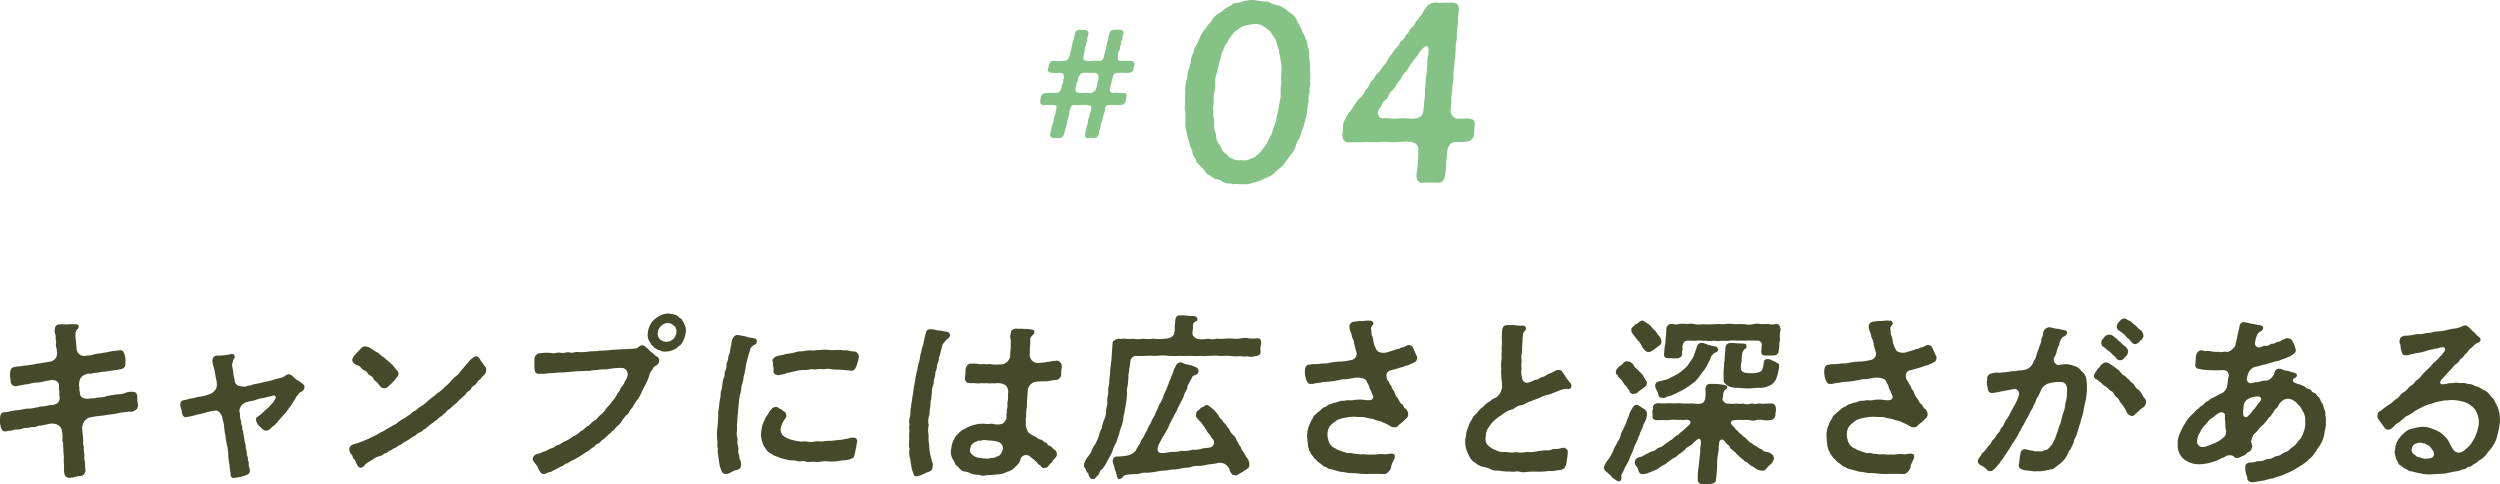
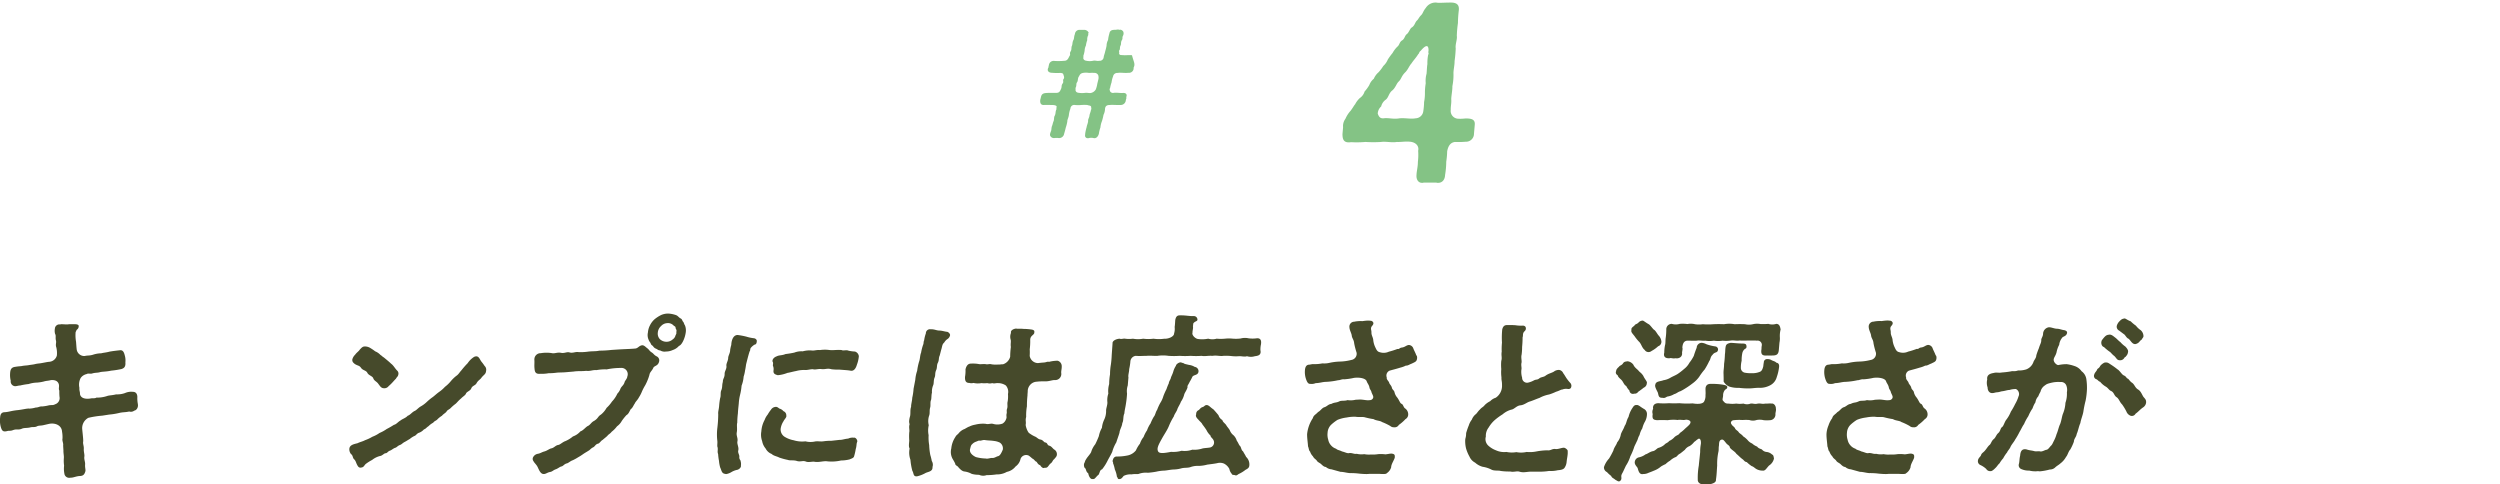
<svg xmlns="http://www.w3.org/2000/svg" width="441.001" height="85.436" viewBox="0 0 441.001 85.436">
  <defs>
    <style>.cls-1{fill:#84c385;}.cls-2{fill:#464a2b;}</style>
  </defs>
  <g id="レイヤー_2" data-name="レイヤー 2">
    <g id="デザイン">
-       <path class="cls-1" d="M200.106,11.472l-.009.1c-.015.175-.183.374-.12.523a.831.831,0,0,1-.938.747c-.678.075-1.387-.075-1.894.025a.742.742,0,0,0-.8.623,4.227,4.227,0,0,0-.266,1.045,6.165,6.165,0,0,0-.263,1.021c-.169.224-.023.249-.039.448a.581.581,0,0,0,.689.374c.5-.075,1.017.05,1.567.025.477-.05.734.149.706.473-.018.2-.124.273-.034.373-.012.149-.1.3-.118.5a.907.907,0,0,1-.938.772c-.675.025-1.391-.05-1.893,0-.5,0-.763.174-.829.648a2.485,2.485,0,0,1-.27,1.095,8.223,8.223,0,0,1-.27,1.1,3.876,3.876,0,0,0-.272,1.121,5.413,5.413,0,0,0-.273,1.12c-.172.548-.467.772-.79.772-.075,0-.122-.025-.172-.025a1.607,1.607,0,0,0-.772,0,.5.5,0,0,1-.2.025.453.453,0,0,1-.506-.473l.035-.4a8.877,8.877,0,0,1,.242-1.07c.061-.4.2-.573.266-1.046-.037-.423.2-.573.239-1.021.021-.249.231-.647.261-1,.109-.1.068-.2.037-.423.033-.374-.447-.3-.66-.423a7.994,7.994,0,0,0-1.1,0,5.463,5.463,0,0,1-1.1,0,.673.673,0,0,0-.8.647,4.391,4.391,0,0,0-.27,1.1c-.04.448-.3.871-.273,1.12a5.9,5.9,0,0,1-.27,1.1c-.118.5-.189.746-.3,1.12a.886.886,0,0,1-.936.747,2.669,2.669,0,0,0-.773,0h-.075a.7.7,0,0,1-.662-.4c-.108-.2.021-.523.086-.7.188-.448.07-.523.212-1,.121-.249.147-.547.273-.846.146-.249.042-.772.238-1.021.189-.448.076-.573.24-1.021.112-.149-.008-.2.061-.423.126-.3-.264-.4-.684-.423-.5,0-1.144-.025-1.545,0-.6.024-.685-.424-.648-.847l0-.05a4.409,4.409,0,0,0,.113-.448c.123-.548.337-.722.94-.772.7-.05,1.17,0,1.845-.025.424-.025.565-.2.785-.722.155-.348,0-.572.282-.946.225-.3-.052-.548.169-.8.165-.174.025-.572-.038-.7-.029-.249-.149-.3-.518-.349a10,10,0,0,1-1.517-.024c-.448,0-.9-.249-.674-.822.111-.149.046-.249.144-.523a.831.831,0,0,1,.912-.747,11.43,11.43,0,0,0,1.846-.025c.6-.025.7-.572.9-.871s-.066-.4.167-.772c.23-.349.086-.7.236-1,.121-.249.057-.647.264-1.021.146-.249.08-.622.265-1.045a.806.806,0,0,1,.838-.748h.871a.9.9,0,0,1,.706.474c-.01.124-.146.248-.034.4a1.592,1.592,0,0,0-.208.946,4.142,4.142,0,0,0-.232.946,2.193,2.193,0,0,0-.23.922,5.416,5.416,0,0,1-.23.921c.064.124-.062.423.05.572.2.274.4.249.621.3a2.825,2.825,0,0,0,1.047-.025c.408-.1.739.1,1.072,0a.7.7,0,0,0,.8-.622c.06-.4.209-.673.264-1.021A9.3,9.3,0,0,0,195.2,8.06a2.148,2.148,0,0,1,.262-1,5.958,5.958,0,0,1,.221-1.1c.1-.6.459-.7,1.007-.7.2,0,.378-.05.527-.05a.842.842,0,0,1,.245.05,1.108,1.108,0,0,0,.126-.025.673.673,0,0,1,.566.374.857.857,0,0,1-.062.7c-.18.348.011.448-.192.772-.232.373-.086.7-.232.946-.176.3-.03.622-.225.871a1.206,1.206,0,0,0-.237,1c-.163.15.1.249-.037.423.012.424.264.4.688.4.416.075,1.024-.05,1.591.025C199.924,10.7,200.143,11.048,200.106,11.472Zm-6.362,1.841a.7.7,0,0,0-.558-.448,7.737,7.737,0,0,0-1.072,0,3.22,3.22,0,0,0-1.095,0c-.534.125-.56.424-.732.673-.2.3-.086.7-.31,1-.17.224-.049.548-.2.846-.122.249.017.374-.067.474.051.273.133.472.627.522a3.961,3.961,0,0,0,1.1,0c.353-.05.788.1,1.07,0a1.292,1.292,0,0,0,.8-.622,4.973,4.973,0,0,0,.264-1.021c.073-.274.114-.448.2-.822A1.471,1.471,0,0,0,193.744,13.313Z" />
-       <path class="cls-1" d="M230.844,17.868a11.756,11.756,0,0,0-.268,1.639,4.836,4.836,0,0,1-.343,1.6,6.23,6.23,0,0,1-.428,1.6c-.337.573-.257,1.065-.545,1.557a6.565,6.565,0,0,0-.707,1.516,3.242,3.242,0,0,1-.826,1.476L226.7,28.646c-.481.819-1.032,1.024-1.66,1.639a4.4,4.4,0,0,1-1.948,1.189,6.344,6.344,0,0,1-2.2.778,2.814,2.814,0,0,1-1.333.247h-.9a1.083,1.083,0,0,0-.366-.042h-.164c-.2,0-.371.041-.535.041a1.171,1.171,0,0,1-.482-.123,2.68,2.68,0,0,1-1.409-.287,1.953,1.953,0,0,0-1.228-.492c-.44-.123-.615-.451-1.09-.656-.324-.041-.5-.328-.912-.819-.2-.451-.533-.451-.819-.943-.381-.328-.687-.574-.685-1.065a2.435,2.435,0,0,1-.6-1.148,3.766,3.766,0,0,0-.466-1.229,4.918,4.918,0,0,0-.339-1.271,11.156,11.156,0,0,1-.291-1.352,3.384,3.384,0,0,1-.166-1.393,14.364,14.364,0,0,0-.129-2.746c.143-.7.024-1.68.095-2.5.008-.082.012-.123.019-.205a6.581,6.581,0,0,1,0-.942,9.721,9.721,0,0,1,.359-1.763c-.049-.86.537-1.926.613-2.786a3.327,3.327,0,0,1,.409-1.394c.21-.532.156-.861.524-1.311l.607-1.312a7.733,7.733,0,0,1,.64-1.229c.2-.368.627-.615.8-1.147a2.485,2.485,0,0,0,.872-1.066,5.319,5.319,0,0,1,.984-.942A3.684,3.684,0,0,0,216,1.6a10.568,10.568,0,0,1,1.2-.656c.237-.368.692-.41,1.313-.491.325.04.937-.41,1.423-.328a2.486,2.486,0,0,1,.79-.123c.245,0,.487.042.774.042a9.946,9.946,0,0,0,2.192.245,6.647,6.647,0,0,0,2.067.738,6.622,6.622,0,0,1,1.74,1.188,2.829,2.829,0,0,1,1.369,1.681,10.077,10.077,0,0,1,.78,1.393c.039.491.578.9.572,1.434a2.286,2.286,0,0,1,.44,1.517,2.629,2.629,0,0,1,.274,1.557c-.061.7.19,1.106.147,1.6a14.661,14.661,0,0,0,.061,1.639c.084.451-.127.984-.016,1.6-.008.082.029.123.023.205-.022.246-.132.574-.161.9a2.332,2.332,0,0,0,.035.533A3.6,3.6,0,0,0,230.844,17.868Zm-4.943-1.6a6.935,6.935,0,0,1,.14-1.6,6.951,6.951,0,0,1,0-1.885,10.06,10.06,0,0,0-.11-2.008c-.062-.7-.3-1.311-.319-1.967-.323-.533-.273-1.106-.584-1.762-.207-.45-.66-.9-.9-1.475-.575-.451-.81-.574-1.27-.943a2.459,2.459,0,0,0-1.771-.369,8.328,8.328,0,0,0-1.8.369,8.152,8.152,0,0,0-1.434.942,8.838,8.838,0,0,0-1.155,1.475c-.269.738-.8,1.148-.891,1.763-.471.7-.371,1.434-.664,1.967-.154.819-.358,1.27-.463,2.008a4.394,4.394,0,0,0-.325,1.844,5.549,5.549,0,0,1-.143,1.639,6.929,6.929,0,0,0-.141,1.6c.117.533-.237,1.312,0,1.845-.189.778.207,1.393.112,2.008a3.856,3.856,0,0,0,.32,1.967,2.63,2.63,0,0,0,.58,1.8c.4.614.477,1.107.9,1.434.467.287.862.943,1.267.984a2.309,2.309,0,0,0,1.734.328,2.443,2.443,0,0,0,1.831-.327c.5-.042.778-.451,1.44-.984.412-.492.79-1.066,1.153-1.476a15.683,15.683,0,0,1,.892-1.761,14.821,14.821,0,0,1,.664-1.968c.224-.7.289-1.434.463-2.008.125-.492.185-1.189.326-1.844A4.246,4.246,0,0,0,225.9,16.27Z" />
+       <path class="cls-1" d="M200.106,11.472l-.009.1c-.015.175-.183.374-.12.523a.831.831,0,0,1-.938.747c-.678.075-1.387-.075-1.894.025a.742.742,0,0,0-.8.623,4.227,4.227,0,0,0-.266,1.045,6.165,6.165,0,0,0-.263,1.021c-.169.224-.023.249-.039.448a.581.581,0,0,0,.689.374c.5-.075,1.017.05,1.567.025.477-.05.734.149.706.473-.018.2-.124.273-.034.373-.012.149-.1.3-.118.5a.907.907,0,0,1-.938.772c-.675.025-1.391-.05-1.893,0-.5,0-.763.174-.829.648a2.485,2.485,0,0,1-.27,1.095,8.223,8.223,0,0,1-.27,1.1,3.876,3.876,0,0,0-.272,1.121,5.413,5.413,0,0,0-.273,1.12c-.172.548-.467.772-.79.772-.075,0-.122-.025-.172-.025a1.607,1.607,0,0,0-.772,0,.5.5,0,0,1-.2.025.453.453,0,0,1-.506-.473l.035-.4a8.877,8.877,0,0,1,.242-1.07c.061-.4.2-.573.266-1.046-.037-.423.2-.573.239-1.021.021-.249.231-.647.261-1,.109-.1.068-.2.037-.423.033-.374-.447-.3-.66-.423a7.994,7.994,0,0,0-1.1,0,5.463,5.463,0,0,1-1.1,0,.673.673,0,0,0-.8.647,4.391,4.391,0,0,0-.27,1.1c-.04.448-.3.871-.273,1.12a5.9,5.9,0,0,1-.27,1.1c-.118.5-.189.746-.3,1.12a.886.886,0,0,1-.936.747,2.669,2.669,0,0,0-.773,0h-.075a.7.7,0,0,1-.662-.4c-.108-.2.021-.523.086-.7.188-.448.07-.523.212-1,.121-.249.147-.547.273-.846.146-.249.042-.772.238-1.021.189-.448.076-.573.24-1.021.112-.149-.008-.2.061-.423.126-.3-.264-.4-.684-.423-.5,0-1.144-.025-1.545,0-.6.024-.685-.424-.648-.847l0-.05a4.409,4.409,0,0,0,.113-.448c.123-.548.337-.722.94-.772.7-.05,1.17,0,1.845-.025.424-.025.565-.2.785-.722.155-.348,0-.572.282-.946.225-.3-.052-.548.169-.8.165-.174.025-.572-.038-.7-.029-.249-.149-.3-.518-.349a10,10,0,0,1-1.517-.024c-.448,0-.9-.249-.674-.822.111-.149.046-.249.144-.523a.831.831,0,0,1,.912-.747,11.43,11.43,0,0,0,1.846-.025c.6-.025.7-.572.9-.871s-.066-.4.167-.772c.23-.349.086-.7.236-1,.121-.249.057-.647.264-1.021.146-.249.08-.622.265-1.045a.806.806,0,0,1,.838-.748h.871a.9.9,0,0,1,.706.474c-.01.124-.146.248-.034.4a1.592,1.592,0,0,0-.208.946,4.142,4.142,0,0,0-.232.946,2.193,2.193,0,0,0-.23.922,5.416,5.416,0,0,1-.23.921c.064.124-.062.423.05.572.2.274.4.249.621.3a2.825,2.825,0,0,0,1.047-.025c.408-.1.739.1,1.072,0a.7.7,0,0,0,.8-.622c.06-.4.209-.673.264-1.021A9.3,9.3,0,0,0,195.2,8.06a2.148,2.148,0,0,1,.262-1,5.958,5.958,0,0,1,.221-1.1c.1-.6.459-.7,1.007-.7.2,0,.378-.05.527-.05a.842.842,0,0,1,.245.05,1.108,1.108,0,0,0,.126-.025.673.673,0,0,1,.566.374.857.857,0,0,1-.062.7c-.18.348.011.448-.192.772-.232.373-.086.7-.232.946-.176.3-.03.622-.225.871c-.163.15.1.249-.037.423.012.424.264.4.688.4.416.075,1.024-.05,1.591.025C199.924,10.7,200.143,11.048,200.106,11.472Zm-6.362,1.841a.7.7,0,0,0-.558-.448,7.737,7.737,0,0,0-1.072,0,3.22,3.22,0,0,0-1.095,0c-.534.125-.56.424-.732.673-.2.3-.086.7-.31,1-.17.224-.049.548-.2.846-.122.249.017.374-.067.474.051.273.133.472.627.522a3.961,3.961,0,0,0,1.1,0c.353-.05.788.1,1.07,0a1.292,1.292,0,0,0,.8-.622,4.973,4.973,0,0,0,.264-1.021c.073-.274.114-.448.2-.822A1.471,1.471,0,0,0,193.744,13.313Z" />
      <path class="cls-1" d="M253.686,32.253a.871.871,0,0,1-.324-.041h-2.213a.832.832,0,0,1-.291.041c-.7,0-1.053-.615-.985-1.393.017-.655.252-1.476.242-2.295a10.268,10.268,0,0,0,.049-1.967c.2-.82-.4-1.516-1.459-1.6-.853-.083-1.564.082-2.3.041-.835.164-2-.124-2.746,0a21.072,21.072,0,0,1-2.787,0,17.608,17.608,0,0,1-2.545.041c-1.37.205-1.507-.574-1.514-1.434l.1-1.106c.011-.124-.015-.288,0-.452a2.219,2.219,0,0,1,.429-1.147,4.959,4.959,0,0,1,.9-1.394c.463-.614.571-.9.8-1.147a3.956,3.956,0,0,1,.834-1.106,2.112,2.112,0,0,0,.838-1.148A6.727,6.727,0,0,0,241.547,15a2.592,2.592,0,0,1,.794-1.107,3.086,3.086,0,0,1,.839-1.147,7.3,7.3,0,0,0,.834-1.107,3.147,3.147,0,0,0,.8-1.147,12.268,12.268,0,0,1,.838-1.147,4.88,4.88,0,0,1,.835-1.106c.393-.287.358-.821.835-1.107s.484-.861.834-1.107.578-.983.837-1.147c.607-.369.572-.9.973-1.271.223-.2.334-.532.693-.9.358-.328.348-.7.853-1.311a2.02,2.02,0,0,1,1.6-.943h.246a2.468,2.468,0,0,0,.57.041h.082c.492,0,1.11-.041,1.643-.041h.41c1.1.041,1.344.574,1.275,1.353a19.638,19.638,0,0,0-.156,2.254,20.364,20.364,0,0,0-.2,2.254c.11.615-.3,1.516-.194,2.212a21.039,21.039,0,0,1-.2,2.255c.027.615-.229,1.68-.193,2.213a10.065,10.065,0,0,1-.195,2.213c.018.737-.188,1.68-.2,2.254.056.778-.107,1.229-.087,1.926a1.371,1.371,0,0,0,1.381,1.557c.775.041,1.113-.082,1.6-.041.857.041,1.328.286,1.255,1.107l-.139,1.6A1.4,1.4,0,0,1,258.542,25a14.226,14.226,0,0,1-1.888.041c-.955.123-1.231.943-1.373,1.639a13.983,13.983,0,0,1-.162,1.844,14.819,14.819,0,0,1-.205,2.337C254.873,31.8,254.342,32.253,253.686,32.253Zm-1.75-22.621c.178-.164-.053-.328.053-.615.064-1.188-.473-1.147-1.389-.041-.305.2-.2.41-.419.574-.431.7-.924,1.188-1.165,1.6-.453.492-.629,1.106-1.123,1.6-.717.7-.678,1.189-1.168,1.64-.4.368-.548,1.106-1.165,1.6-.571.451-.644,1.27-1.123,1.6a2.033,2.033,0,0,0-.8,1.189,1.781,1.781,0,0,0-.6,1.27c.23.656.5.861,1.037.819.912-.122,1.662.205,2.827,0,1.114-.081,1.911.165,2.828,0a1.406,1.406,0,0,0,1.337-1.229,11.2,11.2,0,0,0,.143-1.639,7.68,7.68,0,0,0,.148-1.68,10.853,10.853,0,0,1,.142-1.64,4.624,4.624,0,0,1,.148-1.68c.057-.656.073-1.311.147-1.68A7.644,7.644,0,0,1,251.936,9.632Z" />
      <path class="cls-2" d="M24.328,71.314c-.007.1.016.192.01.256-.058.669-.519.86-.646.86a.966.966,0,0,1-.9.16c-.68.159-1.12.095-1.768.255a11.669,11.669,0,0,1-1.772.287l-1.223.191a15.927,15.927,0,0,0-2.447.382,2.067,2.067,0,0,0-1.086,1.881c.042.606.2,1.753.183,2.263-.1.446.15.829.1,1.371-.016.542.168.988.1,1.338-.074.479.173.925.134,1.371-.044.51.11.925.055,1.179-.185.67-.453.83-.964.861-.539,0-1.168.287-1.518.287h-.1a.889.889,0,0,1-.288.032.86.86,0,0,1-.806-.574,4.593,4.593,0,0,1-.086-1.562,6.481,6.481,0,0,1-.043-1.339c.037-.414-.086-.828-.073-1.338l-.052-.861c.074-.478-.213-.829-.11-1.275a5.76,5.76,0,0,0-.085-1.211c-.064-1.084-1.165-1.562-2.23-1.371l-.972.223c-.487.128-.831.064-1.16.192-.369.223-.678.127-1.128.191-.62.191-1.148.064-1.578.255-.66.287-.89,0-1.578.255-.493.191-.642.064-1,.159-.813.223-.976-.095-1.171-.765A4.466,4.466,0,0,1,0,73.865l.024-.255c.046-.542.233-.861.744-.893.733-.032,1.1-.223,2.158-.35,1.088-.1,1.873-.351,2.248-.287a4.662,4.662,0,0,0,1.129-.192c.508,0,.654-.223,1.127-.191a6.749,6.749,0,0,0,1.16-.191c.453-.1.76.032,1.128-.192a1.132,1.132,0,0,0,.781-1.306,8.335,8.335,0,0,1-.032-1.084c-.186-.414.027-.67-.09-1.148-.2-.637-.759-.764-1.365-.733-.586.16-.77.1-1.292.255a7.062,7.062,0,0,1-1.192.192,5.2,5.2,0,0,0-1.483.255A11.022,11.022,0,0,0,3.567,68c-.287,0-.647.127-.9.127a.828.828,0,0,1-.773-.957,4.15,4.15,0,0,1-.117-1.211c.03-.7.164-1.147.871-1.243a10.777,10.777,0,0,1,1.092-.127c.613-.128.865-.1,1.219-.159.548-.1.8-.1,1.192-.192.487-.128.707-.095,1.192-.191.58-.095.775-.159,1.289-.223a1.5,1.5,0,0,0,1.4-1.116,4.236,4.236,0,0,0-.1-1.434c-.178-.51.037-.8-.056-1.18-.143-.542.044-.861-.151-1.179a1.993,1.993,0,0,1-.045-.925.8.8,0,0,1,.892-.764h.063a.7.7,0,0,1,.258-.033c.254,0,.536.033.822.033h.223a2.2,2.2,0,0,1,.447-.033h.952c.41.033.558.16.544.319a.7.7,0,0,1-.275.606c-.207.192-.077.159-.262.446a6.4,6.4,0,0,0,.072,1.722c.045.573.055.828.108,1.306A1.347,1.347,0,0,0,14.944,62.8c.519-.128.8-.032,1.449-.223a4.881,4.881,0,0,1,1.482-.255c.3-.1.869-.128,1.423-.287.677-.127,1.607-.224,1.927-.255.479-.032.662.414.779.892a3.11,3.11,0,0,1,.114,1.243c.081.893-.346,1.053-.674,1.18a15.141,15.141,0,0,1-1.836.287c-.842.191-1.475.159-1.928.255-.457.159-.861.064-1.451.255-.389.1-.594-.1-.961.1a1.7,1.7,0,0,0-1.045.7,2.521,2.521,0,0,0-.215,1.722c-.044.51.127.733.1,1.084.1.669.806.956,1.836.8.326-.095.791.033,1.062-.159a5.639,5.639,0,0,0,2-.319c.389-.095.866-.095,1.483-.254a4.1,4.1,0,0,0,1.545-.224,2.706,2.706,0,0,1,1.416-.223c.507,0,.763.351.779.893A5.142,5.142,0,0,0,24.328,71.314Z" />
-       <path class="cls-2" d="M53.713,68.318a.441.441,0,0,1-.049.192c-.212.6-.552.51-.9.86-.145.192-.358.446-.467.606-.332.542-.487.86-.815,1.338-.253.351-.609.8-.974,1.339-.354.415-.807.861-1.1,1.275-.484.447-.681.893-1.151,1.18-.476.35-.743.86-1.314.86-.416.032-.789-.414-1.2-.8a2.121,2.121,0,0,1-.6-1.084.659.659,0,0,1,.405-.638A9.234,9.234,0,0,0,46.855,72.3,5.232,5.232,0,0,0,47.9,71.25a1.373,1.373,0,0,0,.463-.573c.35-.383.444-1.084-.337-.861-.358.1-1.5.383-1.72.414a5.179,5.179,0,0,0-1.434.415,12.12,12.12,0,0,0-1.457.319A1.708,1.708,0,0,0,42.25,72.3c-.1.382.117.478.069.669.089.8-.036.765.232,1.339a1.664,1.664,0,0,0,.2.988c-.076.51.112.542.165,1.02a8.456,8.456,0,0,0,.214,1.179c-.015.542.217.8.212,1.212-.013.51.2.669.18,1.211-.005.414.254.733.215,1.179-.026.287.223.351.134.638a2.124,2.124,0,0,0,.17.956c.154.8-.181.988-.9,1.211a5.72,5.72,0,0,1-1.267.32c-.2.063-.286,0-.45.063a.414.414,0,0,1-.193.032.578.578,0,0,1-.536-.765,12.438,12.438,0,0,1-.231-1.721,6.991,6.991,0,0,1-.2-1.689,7.6,7.6,0,0,0-.235-1.658,12.309,12.309,0,0,1-.269-1.658,12.834,12.834,0,0,1-.235-1.657c-.036-.67-.269-.925-.308-1.562-.039-.287-.619-1.276-1.136-1.18a6.793,6.793,0,0,0-.9.128c-.485.095-.877.223-1.2.318-.356.064-.681.16-1.264.287a15.847,15.847,0,0,1-1.783.415c-.484.095-.716-.16-.848-.829a4.321,4.321,0,0,0-.158-.733,1.986,1.986,0,0,1-.123-.766.71.71,0,0,1,.693-.668,5.789,5.789,0,0,0,1.1-.288c.54,0,.975-.254,1.679-.318a7.677,7.677,0,0,0,1.526-.383,2.139,2.139,0,0,0,1.411-1.243,3.977,3.977,0,0,0-.139-1.689c-.085-.478-.146-.861-.214-1.18-.024-.446-.522-1.657-.367-1.976a.766.766,0,0,1,.893-.765,11.386,11.386,0,0,0,2.276-.255.81.81,0,0,1,.257-.032.423.423,0,0,1,.476.382.6.6,0,0,1-.209.575c-.145.191-.039.445-.182.605-.166.446.027.8.124,1.5a6.89,6.89,0,0,0,.255,1.435,1.1,1.1,0,0,0,.729,1.115,4,4,0,0,0,1.2.127c.66-.286.673-.063,1.269-.35.522-.159.932-.128,1.716-.382.456-.128,1.066-.191,1.685-.383.654-.223,1.105-.287,1.627-.446.617-.159.809-.542,1.323-.606.384-.031.847.478,1.256.893a5.16,5.16,0,0,1,1.081.7C53.475,67.776,53.743,67.968,53.713,68.318Z" />
      <path class="cls-2" d="M84.882,66.692c-.216.287-.579.447-.809.893s-.735.415-.938.925c-.166.446-.813.573-.938.924-.124.318-.587.542-.834.829-.652.542-.806.86-1.109,1.051a8,8,0,0,0-.758.67c-.278.287-.6.319-.757.669-.209.223-.644.479-.756.67a4.4,4.4,0,0,0-.784.605c-.214.287-.533.287-.786.638a3.266,3.266,0,0,0-.815.606c-.4.255-.486.478-.812.573a2.161,2.161,0,0,1-.812.574c-.456.128-.585.51-.845.574a3.609,3.609,0,0,0-.841.542c-.4.223-.57.35-.87.51-.4.191-.512.414-.842.542-.458.159-.544.414-.869.51s-.6.382-.868.478c-.489.159-.485.478-.867.478-.226.032-.579.446-.9.478a3.645,3.645,0,0,0-1.426.7,7.825,7.825,0,0,0-1.11.7c-.239.191-.33.509-.624.6a1.473,1.473,0,0,1-.323.064c-.286,0-.428-.191-.564-.446-.221-.383-.251-.765-.576-1.052-.236-.192-.191-.7-.525-.893a1.325,1.325,0,0,1-.294-.988c.085-.606.734-.765,1.415-.924.529-.255.948-.319,1.349-.542a6.851,6.851,0,0,0,1.292-.606,5.605,5.605,0,0,0,1.264-.669,6.432,6.432,0,0,0,1.269-.7,13.69,13.69,0,0,0,1.27-.734c.453-.095.68-.51,1.212-.8.243-.224.9-.415,1.213-.8.425-.127.752-.605,1.185-.828.36-.128.65-.542,1.086-.8a5.261,5.261,0,0,0,1.12-.829,9.017,9.017,0,0,1,1.06-.86c.444-.351.549-.478,1.059-.861a6.02,6.02,0,0,0,1.065-.925,6.021,6.021,0,0,0,1-.956,6.55,6.55,0,0,1,.973-.956c.438-.287.561-.606.946-1.02a14.064,14.064,0,0,1,1.093-1.243,3.686,3.686,0,0,1,1.147-1.116c.824-.351.945.447,1.289.861a7.853,7.853,0,0,1,.539.733.92.92,0,0,1,.274.86C85.7,66.055,85.316,66.087,84.882,66.692ZM63.7,64.908c-.339-.478-.48-.319-1.113-.7-.206-.192-.449-.319-.444-.734l.006-.063a1.743,1.743,0,0,1,.485-.829c.324-.447.621-.574.843-.925.313-.319.492-.542.873-.542h.095a1.814,1.814,0,0,1,.9.287,7.994,7.994,0,0,1,.839.574,2.611,2.611,0,0,1,.929.637c.361.223.381.351.566.415.5.414.979.8,1.3,1.116.477.35.686.86,1.127,1.274a.7.7,0,0,1,.169.606c-.071.447-.3.478-.416.765-.311.287-.742.861-1.289,1.307a.949.949,0,0,1-.922.383c-.444-.032-.631-.415-.889-.733-.307-.478-.779-.542-.924-1.053-.189-.382-.816-.478-1.031-.924S64.01,65.354,63.7,64.908Z" />
      <path class="cls-2" d="M116.254,63.824c-.187.7-.724.669-.974.988-.245.605-.642.8-.719,1.307a9.316,9.316,0,0,1-.731,1.817,8.771,8.771,0,0,0-.611,1.179,5.635,5.635,0,0,1-.5.957c-.233.478-.607.764-.73,1.083-.29.415-.387.8-.724,1.02-.261.447-.393.861-.759,1.052a10.1,10.1,0,0,0-.819,1.02,2.824,2.824,0,0,1-.846.956,5.028,5.028,0,0,1-.941.957c-.288.382-.613.478-.763.733-.242.223-.651.542-.823.7-.331.159-.53.606-.822.669-.452.1-.551.51-.849.638-.463.223-.549.478-.881.637-.17.128-.5.287-.907.574a9.049,9.049,0,0,1-.908.574,7.758,7.758,0,0,1-.933.51c-.393.127-.741.478-1,.542-.486.1-.647.478-.969.542s-.57.35-1.029.51-.576.414-1.027.478c-.385.064-.663.319-1.014.351h-.064c-.6,0-.851-.8-1.094-1.276-.19-.382-.6-.733-.708-.988a.651.651,0,0,1-.1-.637,1.156,1.156,0,0,1,.884-.67c.485-.095.66-.286,1.147-.414s.867-.478,1.223-.542c.484-.095.746-.542,1.227-.605.289-.032.81-.542,1.234-.67a5.311,5.311,0,0,0,1.344-.829,3.109,3.109,0,0,0,1.316-.892c.489-.159.817-.638,1.255-.924.493-.192.63-.67,1.161-.925.771-.478.6-.733,1.209-1.115a4.076,4.076,0,0,0,.992-1.18,5.985,5.985,0,0,0,.955-1.116,5.1,5.1,0,0,0,.948-1.4,2.355,2.355,0,0,0,.554-.892c.233-.479.59-.574.741-1.212.19-.351.431-.574.462-.924a1.109,1.109,0,0,0-1.171-1.5,12.036,12.036,0,0,0-2.467.255,7.847,7.847,0,0,0-1.789.127c-.694-.063-1.1.223-1.821.127-.9.1-1.365,0-2.234.128l-1.5.127c-.383.033-1.082.033-1.434.064a9.612,9.612,0,0,1-1.469.1,6.4,6.4,0,0,1-1.469.1c-.929.095-.978-.447-1.024-.989-.055-.478.025-1.02-.026-1.529l.014-.16a1.1,1.1,0,0,1,1.132-.956,6.025,6.025,0,0,1,2,0c.435.1.905-.191,1.56-.064s1-.223,1.53-.063c.558.159,1-.16,1.562-.064a9.078,9.078,0,0,0,1.561-.064c.837-.127,1.431-.032,2.113-.191a18.771,18.771,0,0,0,2.138-.128c.542-.032,1.406-.095,2.139-.128s1.529-.063,2.139-.127c.421-.1.545-.415,1-.542.424-.128.736.287,1.006.478.445.351.371.478.822.766.361.223.373.445.891.7A.785.785,0,0,1,116.254,63.824Zm4.339-3.857c-.12.287-.431.925-.822,1.052a2.55,2.55,0,0,1-1.113.733,2.8,2.8,0,0,1-1.166.255,1.491,1.491,0,0,1-.847-.095c-.18-.128-.469-.1-.616-.224-.267-.223-.494-.159-.779-.542-.168-.254-.33-.223-.433-.478-.129-.351-.286-.382-.384-.7a2,2,0,0,1-.14-1.307,3.239,3.239,0,0,1,.365-1.275,3.509,3.509,0,0,1,.827-1.084,6.007,6.007,0,0,1,1.142-.733,3.051,3.051,0,0,1,1.293-.255,4.954,4.954,0,0,1,1.279.255c.4.127.534.446.869.605.274.128.281.415.4.542.2.192.183.447.354.67a2.391,2.391,0,0,1,.142,1.275A5.033,5.033,0,0,1,120.593,59.967Zm-1.463-.7c.052-.224.222-.351.181-.606-.022-.128.1-.383-.045-.574s-.026-.446-.271-.542c-.153-.064-.321-.318-.567-.414a1.315,1.315,0,0,0-.751-.128,1.552,1.552,0,0,0-1.061.51,1.722,1.722,0,0,0-.579,1.18,1.428,1.428,0,0,0,.346,1.116,1.694,1.694,0,0,0,1.1.478,1.628,1.628,0,0,0,1.179-.414A1.152,1.152,0,0,0,119.13,59.266Z" />
      <path class="cls-2" d="M133.5,60.19c-.025.287-.082.574-.4.605a2.643,2.643,0,0,0-.688.606c-.117.255-.039.447-.177.574-.26.8-.465,1.69-.608,2.232-.056.286-.094.7-.193,1.115a5.913,5.913,0,0,1-.256,1.116,5.528,5.528,0,0,1-.361,1.594,9.771,9.771,0,0,1-.27,1.625,8.568,8.568,0,0,0-.226,1.5c-.051.574-.133,1.148-.154,1.753a14.208,14.208,0,0,0-.113,1.658c-.132.414.034,1.052-.085,1.689s.231.988.115,1.594c-.108.51.292,1.02.144,1.626-.1.382.219.765.19,1.083-.047.542.239.542.242.861a1.519,1.519,0,0,1,.038.669c.09.415-.416.766-.706.8a3.251,3.251,0,0,0-1.019.415,2.565,2.565,0,0,1-.854.319.384.384,0,0,1-.188-.032c-.661-.064-.643-.638-.887-1.116a6.057,6.057,0,0,1-.214-1.179,8.929,8.929,0,0,1-.151-1.18c-.178-.51-.008-.637-.087-1.179-.134-.287,0-.733-.056-1.18a9.608,9.608,0,0,1,.016-2.358,20.547,20.547,0,0,0,.144-2.359,1.251,1.251,0,0,1,0-.351c.025-.287.114-.573.156-1.052a11.812,11.812,0,0,1,.188-1.434c.158-.351,0-1.02.218-1.4.212-.606.07-.8.253-1.434-.014-.574.317-.733.314-1.4-.02-.509.394-.892.315-1.434-.06-.415.3-.86.313-1.4,0-.383.364-.893.346-1.4a6.343,6.343,0,0,1,.2-.892c.011-.478.183-1.722,1.107-1.754a13.368,13.368,0,0,1,1.53.287,7.11,7.11,0,0,0,1.341.287C133.2,59.68,133.529,59.872,133.5,60.19Zm17.727,17.691c0,.032-.039.1-.043.127-.12.287-.059.67-.233,1.212a9.558,9.558,0,0,1-.3,1.307c-.089.286-.51.382-.776.51a6.2,6.2,0,0,1-1.508.191,7.45,7.45,0,0,1-2.365.159c-.718-.127-1.511.223-2.355.064-.343-.064-1.029.159-1.488-.032-.553-.223-.961.1-1.581-.1s-1.171-.031-1.6-.191a11.3,11.3,0,0,1-1.52-.414c-.392-.223-.99-.287-1.34-.638a1.991,1.991,0,0,1-1.06-.956,2.81,2.81,0,0,1-.615-1.307A3.3,3.3,0,0,1,134.3,76.1a4.858,4.858,0,0,1,.591-2.04,3.026,3.026,0,0,1,.525-.924,6.159,6.159,0,0,1,.584-.861,1.03,1.03,0,0,1,.677-.479c.421-.095.532.1.832.288a1.326,1.326,0,0,1,.691.446.775.775,0,0,1,.505.765c.1.319-.344.669-.5,1.02a3.24,3.24,0,0,0-.5,1.339,1.54,1.54,0,0,0,.614,1.338,4.58,4.58,0,0,0,1.687.67,5.047,5.047,0,0,0,2.079.191,3.626,3.626,0,0,0,1.649.032c.484-.1.95.032,1.463-.032a9.874,9.874,0,0,1,1.469-.1l1.443-.159c.409.032.937-.191,1.511-.223a1.768,1.768,0,0,1,1-.159C150.881,77.116,151.258,77.53,151.227,77.881ZM136.982,62.868c.5-.256.9-.128,1.591-.415a15.405,15.405,0,0,0,1.547-.255,3.417,3.417,0,0,1,1.48-.223,4.715,4.715,0,0,1,1.507-.16c.467.1.9-.127,1.53-.063a5.829,5.829,0,0,1,1.5-.032c.782.128,1.529-.064,2.347.032.24.16.831-.064,1.166.1a5.93,5.93,0,0,0,1.161.159.976.976,0,0,1,.69.828,5.61,5.61,0,0,1-.356,1.531c-.14.509-.482,1.147-1.106,1.02-.5-.1-1.322-.128-1.983-.192a9.209,9.209,0,0,1-1.392-.064c-.743-.222-1.086.064-1.776-.031-.629-.064-1,.159-1.5.031-.409-.031-1,.192-1.5.128a5.577,5.577,0,0,0-1.479.192c-.546.095-1.167.286-1.488.318a6.062,6.062,0,0,1-1.719.415c-.464-.128-.835-.255-.75-.861a1.44,1.44,0,0,0-.091-.765c-.082-.16.107-.51-.063-.733C136.164,63.505,136.457,63.059,136.982,62.868Z" />
      <path class="cls-2" d="M167.565,59.233a1,1,0,0,1-.432.575,1.8,1.8,0,0,0-.561.6c-.345.319-.331.51-.473,1.052-.134.447-.237.892-.331,1.243-.236.51-.067.765-.337,1.307-.23.446-.072.829-.305,1.307-.241.574-.075.861-.272,1.307-.2.478-.087.988-.244,1.339a2.87,2.87,0,0,0-.21,1.306c-.134.447-.061,1.053-.181,1.339-.158.351-.023.989-.147,1.307-.144.574-.013.893-.148,1.339a2.994,2.994,0,0,0-.09,1.753,4.105,4.105,0,0,0-.026,1.753,7.832,7.832,0,0,0,.1,1.753,10.943,10.943,0,0,0,.2,1.754,8.839,8.839,0,0,1,.258,1.051,1.251,1.251,0,0,1,.129,1.052c.058.8-.708.829-1.2,1.052a5.477,5.477,0,0,1-1.546.606h-.095c-.6,0-.454-.606-.709-.956A10.649,10.649,0,0,1,160.6,81.1a3.723,3.723,0,0,1-.145-1.976c-.219-.382-.068-1.02-.064-1.434a10.4,10.4,0,0,1,0-1.435c.1-.414-.117-.828.062-1.434a1.412,1.412,0,0,1-.068-.669,3.72,3.72,0,0,1,.162-.765c.07-.447.031-.734.063-1.084a1.784,1.784,0,0,1,.111-.542c-.03-.383.187-1.052.2-1.594a10.042,10.042,0,0,0,.234-1.594l.3-1.561a6.373,6.373,0,0,1,.33-1.595,10.49,10.49,0,0,1,.331-1.593c.2-.51.167-1.179.361-1.594a8.709,8.709,0,0,1,.344-1.371c.151-.287.044-.509.2-.829a5.665,5.665,0,0,1,.3-1.211.724.724,0,0,1,.858-.733c.669-.032,1,.224,1.536.224.57.031.812.158,1.347.222C167.244,58.532,167.719,58.915,167.565,59.233Zm18.873,20.912,0,.063c-.03.35-.268.51-.484.8-.3.191-.269.542-.7.8-.423.478-.448.765-.981.7-.205.159-.538-.032-.787-.446-.466-.128-.522-.574-.707-.638-.217-.064-.316-.382-.683-.542a6.823,6.823,0,0,0-.622-.51,1.053,1.053,0,0,0-1.447.574,2.176,2.176,0,0,1-.879,1.339,2.623,2.623,0,0,1-1.545.956,3.479,3.479,0,0,1-1.817.446,12.02,12.02,0,0,1-1.757.128,1.739,1.739,0,0,1-1.328-.064,4.575,4.575,0,0,1-1.289-.159,3.613,3.613,0,0,0-1.233-.415c-.506-.032-.877-.51-1.082-.7-.164-.319-.6-.351-.6-.7a7.35,7.35,0,0,0-.44-.8,2.529,2.529,0,0,1-.248-1.881,4.358,4.358,0,0,1,.717-2.008c.191-.382.382-.382.67-.765a2.481,2.481,0,0,1,.846-.606c.162-.031.571-.35.962-.478A3.508,3.508,0,0,1,172,74.917a5.569,5.569,0,0,1,1.856-.16c.526.16.9-.127,1.394.032a2.63,2.63,0,0,0,1.593-.064,1.491,1.491,0,0,0,.644-.829c.155-.318-.019-.509.081-.924.091-.319-.053-.478.076-.86.168-.479-.024-.829.117-1.34a5.833,5.833,0,0,0,.048-1.274,1.7,1.7,0,0,0-.377-1.5,2.429,2.429,0,0,0-1.393-.415c-.442-.032-.551.127-1.016,0a1.571,1.571,0,0,1-.858,0,5.571,5.571,0,0,1-1.047,0,3.444,3.444,0,0,1-1.394-.032,1.415,1.415,0,0,1-.731,0c-.6,0-.8-.35-.762-1.083a6.113,6.113,0,0,0,.083-1.307c.153-.67.469-1.02.946-1.02a6.079,6.079,0,0,1,1.328.064c.341.1.923-.033,1.267.031.436.1.643-.095,1.078.032a4.871,4.871,0,0,0,1.172.032c.314.032.545-.064.8-.032a1.9,1.9,0,0,0,1.291-1.338,14.373,14.373,0,0,1,.119-1.722c-.08-.542.041-.829-.018-1.243a1.805,1.805,0,0,1,.045-1.244c-.123-.413.379-.7.893-.764a1.173,1.173,0,0,0,.345.031h.159a7.322,7.322,0,0,1,.855.032,9.061,9.061,0,0,1,1.293.1c.314.032.653.159.564.446.08.542-.681.542-.72,1.339a11.61,11.61,0,0,1-.086,1.722,8.894,8.894,0,0,1-.006,1.147,1.512,1.512,0,0,0,1.445,1.275c.32-.032.513-.064.961-.095.606-.033.556-.192,1.027-.128a6.012,6.012,0,0,1,1.508-.192,1,1,0,0,1,.711.957c.019.51-.141.892-.08,1.275a1.074,1.074,0,0,1-1.119,1.179c-.474-.031-1.039.255-1.766.224a10.667,10.667,0,0,0-1.722.095,1.708,1.708,0,0,0-1.31,1.53c0,.382-.045.51-.044.86a17.5,17.5,0,0,0-.1,1.913,9.129,9.129,0,0,0-.133,1.881c-.184.637.019.861-.088,1.371.021.478.414,1.434.691,1.53a4.948,4.948,0,0,0,1.059.605c.332.191.472.415.848.478.438.064.625.478.812.51.5.064.34.478.743.574s.594.478.863.669A.94.94,0,0,1,186.438,80.145Zm-10.075-2.073a3.021,3.021,0,0,0-1.023-.287c-.562-.095-1.011-.063-1.6-.159-.344-.064-.681.159-.961.1-.157-.032-.327.095-.62.191a1.626,1.626,0,0,0-.674.446c-.24.191-.267.51-.359.829-.185.669.469,1.179,1.018,1.434a7.141,7.141,0,0,0,1.725.255c.435.1.773-.127,1.214-.095.315.031.69-.255.981-.319.354-.064.63-.67.83-1.148A1.213,1.213,0,0,0,176.363,78.072Z" />
      <path class="cls-2" d="M222.342,61.784a1.594,1.594,0,0,1,.033.35c-.048.542-.5.638-1.013.7a2.318,2.318,0,0,1-1.4,0c-.363.16-1.014-.031-1.4,0a6.746,6.746,0,0,1-1.4-.031,8.943,8.943,0,0,0-1.363-.032c-.579.1-1.195-.127-1.9,0-.789-.064-1.346.127-1.938,0a13.011,13.011,0,0,1-1.936,0,13.036,13.036,0,0,1-1.937,0,13.542,13.542,0,0,1-1.969,0,6.538,6.538,0,0,0-1.937,0c-.734.032-1.169-.064-1.938,0-.666,0-1.148.063-1.9,0a1.081,1.081,0,0,0-.949,1.052,9.67,9.67,0,0,1-.21,1.306c.032.351-.222,1.084-.126,1.435L198.936,68a3.166,3.166,0,0,0-.126,1.434,15.771,15.771,0,0,1-.183,1.721c-.1.733-.272,1.307-.279,1.753-.27.542-.109,1.244-.373,1.722-.057.637-.447,1.115-.5,1.721-.181.606-.384,1.116-.561,1.689A6.632,6.632,0,0,0,196.2,79.7c-.238.542-.6,1.115-.837,1.594a8.155,8.155,0,0,1-.957,1.5c-.424.127-.366.542-.623.956-.338.223-.639.765-.893.765-.032,0-.029-.032-.062-.032s-.1.032-.129.032c-.413,0-.648-.573-.736-1.02-.269-.191-.319-.351-.468-.829-.332-.191-.291-.669-.273-.86.189-.351.174-.542.352-.765.193-.383.748-.925.908-1.307a3.951,3.951,0,0,1,.723-1.371,14.9,14.9,0,0,0,.634-1.434,4.815,4.815,0,0,1,.541-1.467,4.4,4.4,0,0,1,.414-1.466,3.51,3.51,0,0,0,.324-1.53c-.029-.382.247-.988.227-1.5a3.522,3.522,0,0,1,.166-1.53,4.376,4.376,0,0,1,.148-1.689,10.423,10.423,0,0,1,.151-1.722,10.392,10.392,0,0,1,.15-1.721,15.469,15.469,0,0,0,.148-1.69l.146-2.04c-.05-.509.737-.8,1.247-.828.338.128.641-.064.985,0a4.945,4.945,0,0,0,1.365,0,4.877,4.877,0,0,0,1.81,0,6.84,6.84,0,0,0,1.811,0,6.546,6.546,0,0,0,1.937,0c.628.064,1.713-.351,1.7-.925a2.751,2.751,0,0,0,.1-1.147c.057-.287.082-.924.11-1.244.107-.51.292-.8.768-.8h.349c.8,0,1.447.159,2.18.127a.626.626,0,0,1,.614.606c.013.223-.15.255-.382.383-.537.318-.293.445-.417.764.091.415-.1.829-.071,1.18-.164.414.508,1.083,1.013,1.116a5.309,5.309,0,0,0,1.752-.064,2.642,2.642,0,0,0,1.493,0,7.414,7.414,0,0,0,1.46,0,6.733,6.733,0,0,1,1.4,0,6.819,6.819,0,0,0,1.368-.032,2.931,2.931,0,0,1,1.4-.032,5.381,5.381,0,0,0,1.429,0c.61-.064.833.287.783.861l-.017.191A3.894,3.894,0,0,0,222.342,61.784ZM219.807,80.59a1.786,1.786,0,0,1,.584,1.307c.012.606-.223.733-.69.988a5.589,5.589,0,0,1-1.207.734c-.3.223-.406.286-.59.223-.306-.128-.511.032-.642-.287a1.7,1.7,0,0,1-.4-.829,2.177,2.177,0,0,0-.964-.956,1.875,1.875,0,0,0-1.2-.064c-.486.1-1.031.159-1.738.255a6.344,6.344,0,0,1-1.511.224,3.71,3.71,0,0,0-1.481.222c-.521.16-.958.064-1.509.191a5.648,5.648,0,0,1-1.511.224c-.48.032-.9.127-1.478.191a7.284,7.284,0,0,0-1.51.191,13.358,13.358,0,0,1-1.476.192,3.671,3.671,0,0,0-1.507.159c-.3.159-.73,0-1.376.127a2.675,2.675,0,0,0-1.29.223c-.193.033-.37.606-.847.606H197.4c-.286,0-.2-.255-.376-.414a4.25,4.25,0,0,0-.365-1.275,6,6,0,0,0-.342-1.18c.138-.127-.145-.159-.024-.446.094-.351.209-.574.6-.669a8.543,8.543,0,0,0,1.887-.16,2.521,2.521,0,0,0,1.6-.924,5.166,5.166,0,0,1,.707-1.18,3.621,3.621,0,0,1,.643-1.179,5.369,5.369,0,0,1,.611-1.179,4.907,4.907,0,0,1,.614-1.212,7.787,7.787,0,0,1,.579-1.179c.282-.319.292-.8.582-1.211a8.707,8.707,0,0,1,.551-1.211,4.444,4.444,0,0,0,.551-1.212,10.9,10.9,0,0,1,.553-1.243,8.129,8.129,0,0,1,.407-1.02c0-.319.35-.733.375-1.02.085-.255.272-.574.407-1.02a3.569,3.569,0,0,1,.473-1.052c.025-.287.529-.606.815-.606.283.033.243.128.468.1.174.192.52.223,1.017.351a2.5,2.5,0,0,1,1.017.35.761.761,0,0,1,.65.925c-.146.573-.8.446-1.055.8a7.912,7.912,0,0,1-.492.924c-.238.542-.438.638-.367.925-.147.573-.5.956-.591,1.306a3.829,3.829,0,0,1-.589,1.275c-.094.351-.492.924-.621,1.307-.1.383-.52.861-.619,1.275a10.883,10.883,0,0,0-.882,1.722c-.283.7-.827,1.466-1.243,2.231-.641,1.147-.912,1.721-.64,2.231.247.446,1.28.255,2.28.064a5.186,5.186,0,0,0,1.859-.191,4,4,0,0,0,1.89-.192,4.561,4.561,0,0,0,1.829-.223c.549-.095.706-.064,1.285-.159a.9.9,0,0,0,.593-1.339c-.133-.287-.5-.478-.5-.765a3.124,3.124,0,0,1-.709-.956,11.223,11.223,0,0,0-.708-.988c-.131-.319-.432-.51-.69-.829-.35-.351-.579-.638-.422-.988a.714.714,0,0,1,.446-.734c.2-.159.216-.286.584-.509.353-.033.479-.383.8-.383.412,0,.692.446,1.174.733.351.351.809.925.924,1.052a1.487,1.487,0,0,0,.688.861c.093.382.4.51.683.892.05.16.514.67.621.893a2.043,2.043,0,0,0,.653.892,2.181,2.181,0,0,1,.582.957c.31.446.326.637.525.892.269.191.248.8.58.988C219.477,80.017,219.676,80.272,219.807,80.59Z" />
      <path class="cls-2" d="M249.973,63.218a.821.821,0,0,1-.055.255c-.094.351-.451.446-.884.67-.391.127-.669.382-1.045.35a4.411,4.411,0,0,1-.953.351c-.816.255-1.139.319-1.921.542a.949.949,0,0,0-.486,1.211c-.057.287.151.446.4.829.037.319.37.51.493.924.058.415.433.478.49.924a2.232,2.232,0,0,0,.493.893c.449.669.456.956.763,1.083.274.128.3.606.6.8a1.27,1.27,0,0,1,.54,1.084.937.937,0,0,1-.482.8,7.37,7.37,0,0,1-1.169,1.02.837.837,0,0,1-.861.415.875.875,0,0,1-.648-.223,9.99,9.99,0,0,0-1.463-.7c-.327-.255-1.028-.223-1.479-.51a14.008,14.008,0,0,1-1.528-.318c-.434-.128-1.08,0-1.643-.1a6.664,6.664,0,0,0-1.567.128,6.4,6.4,0,0,0-1.624.414,7.637,7.637,0,0,0-1.158.892,2.141,2.141,0,0,0-.6,1.4,2.926,2.926,0,0,0,.115,1.211,2.022,2.022,0,0,0,.486.988,1.994,1.994,0,0,0,.9.606c.263.255.553.223,1.039.478.56.128.95.383,1.275.287.515-.064.9.224,1.323.127a3.468,3.468,0,0,0,1.329.064,4.282,4.282,0,0,0,1.169.064,5.982,5.982,0,0,0,1.275-.064,5.917,5.917,0,0,1,1.268.033c.253,0,.9-.16,1.154-.128.376.063.558.159.521.573.068.319-.648,1.244-.634,1.817a1.85,1.85,0,0,1-.76,1.052c-.074.128-.33.16-.616.16-.318,0-.633-.032-.919-.032h-1.556a3.854,3.854,0,0,1-.606.032c-.349,0-.7-.032-1.106-.064a11.729,11.729,0,0,0-1.706-.1c-.569-.032-1.124-.223-1.663-.223l-1.613-.446a1.669,1.669,0,0,1-.98-.415c-.349,0-.667-.35-.873-.541-.237-.192-.606-.319-.741-.606-.289-.319-.448-.319-.666-.733a2.028,2.028,0,0,1-.5-.829c-.238-.191-.205-.574-.364-.924-.038-.67-.166-1.371-.164-2.136a6.194,6.194,0,0,1,1.011-2.837c.144-.542.5-.606.921-1.084.4-.191.627-.637,1.057-.829.519-.127.714-.542,1.291-.606.6-.318.807-.158,1.4-.445.366-.192.956-.033,1.449-.223a3.715,3.715,0,0,0,1.434-.064l.639-.032c.542-.032,1.068.127,1.576.127.383-.031.6,0,.822-.319.186-.318-.017-.542-.227-1.051-.061-.383-.33-.574-.369-.861-.082-.51-.406-.8-.5-1.148-.209-.509-1.272-.7-2.235-.573a11.114,11.114,0,0,1-1.737.255c-.376-.064-.811.191-1.062.159a12.451,12.451,0,0,1-2.121.287c-.6,0-1.162.223-1.83.223a1.806,1.806,0,0,1-1,.127c-.415.033-.619-.542-.768-1.02a3.947,3.947,0,0,1-.139-1.306l.007-.1c.071-.8.434-.956.783-.956l.548-.1a7.2,7.2,0,0,0,1.757-.128,3.845,3.845,0,0,0,1.247-.095,10.163,10.163,0,0,1,1.766-.223,9.035,9.035,0,0,0,2.089-.287A1.1,1.1,0,0,0,239.3,62.2a13.476,13.476,0,0,1-.426-1.657c-.043-.606-.369-.861-.423-1.339-.03-.383-.393-.956-.411-1.467a.863.863,0,0,1,.848-.987,5.384,5.384,0,0,1,1.437-.1,9.249,9.249,0,0,1,.93-.1,2.338,2.338,0,0,1,.473.032h.064a.527.527,0,0,1,.475.382c.029.383-.334.542-.388.8-.095.35.056.445.046.924s.307.86.325,1.371a3.9,3.9,0,0,0,.341,1.179c.162.319.312.8.811.892a2.176,2.176,0,0,0,1.6-.095,12.55,12.55,0,0,0,1.5-.478c.408.064.3-.191.817-.255s.765-.414,1.213-.447a.9.9,0,0,1,.8.67c.158.383.378.765.5,1.147C249.951,62.74,250,62.963,249.973,63.218Z" />
      <path class="cls-2" d="M276.531,80.176c-.042.478-.134.8-.181,1.339a2.18,2.18,0,0,1-.375,1.02c-.219.319-.764.382-1.18.414a5.306,5.306,0,0,1-1.535.128,11.019,11.019,0,0,1-1.82.127h-1.43c-.412,0-.865.1-1.311.1a2.318,2.318,0,0,1-.658-.1c-.494-.159-.964.128-1.648-.032a10.5,10.5,0,0,1-1.674-.095c-.37-.128-1.178.031-1.661-.255a4.926,4.926,0,0,0-1.515-.479,3.278,3.278,0,0,1-1.333-.733,2.17,2.17,0,0,1-.987-1.052,6.868,6.868,0,0,1-.605-1.434,5.505,5.505,0,0,1-.155-1.5,1.654,1.654,0,0,1,.066-.383,2.763,2.763,0,0,0,.092-.7,1.316,1.316,0,0,1,.1-.446,9.955,9.955,0,0,1,.377-1.052,3.176,3.176,0,0,1,.534-1.02,2.218,2.218,0,0,1,.653-.924c.236-.16.393-.51.774-.861.353-.414.576-.414.863-.8a3.8,3.8,0,0,1,.947-.67,2.288,2.288,0,0,1,.975-.605,2.51,2.51,0,0,0,1.113-2.2c.006-.8-.121-.8-.1-1.4a7.015,7.015,0,0,1-.032-1.466,7.714,7.714,0,0,1,0-1.434c.181-.606-.046-.925.078-1.626a11.786,11.786,0,0,1,.044-1.594,15.088,15.088,0,0,1,.043-2.3c.108-.51.356-.8.832-.8h.571c.318,0,.6,0,.95.032a6.3,6.3,0,0,0,1.329.063c.282.032.493.16.494.511s-.264.478-.373.637c-.224.383-.082.574-.207.925a16.676,16.676,0,0,1-.085,1.689,9.985,9.985,0,0,1-.089,1.371c-.142.542.091,1.147-.035,1.5-.074.478.089.8-.008,1.179a3.6,3.6,0,0,0,.134,1.371.867.867,0,0,0,1.1.861,3.938,3.938,0,0,0,.984-.383c.434-.223.575-.032.986-.382.241-.192.783-.224,1.022-.415.613-.478,1.252-.51,1.662-.86a1.673,1.673,0,0,1,.748-.192.927.927,0,0,1,.743.574c.2.255.337.51.56.86a8.169,8.169,0,0,0,.629.8.763.763,0,0,1,.173.924c-.149.255-.464.223-.652.191a1.85,1.85,0,0,0-.9.127c-.188-.031-.43.192-1.082.383a8.7,8.7,0,0,1-1.216.478,5.972,5.972,0,0,0-1.7.606c-.557.191-1.185.478-1.707.637-.488.128-.974.606-1.647.67-.7.064-1.077.7-1.623.765a3.945,3.945,0,0,0-1.532.829,10.482,10.482,0,0,0-1.392,1.02,5.5,5.5,0,0,0-1.066,1.307,2.368,2.368,0,0,0-.489,1.593,1.562,1.562,0,0,0,.432,1.594,4.189,4.189,0,0,0,1.356.829,3.551,3.551,0,0,0,1.848.287,4.635,4.635,0,0,0,1.745.032,4.373,4.373,0,0,0,1.811-.032,5.841,5.841,0,0,0,1.787-.1,11.51,11.51,0,0,1,1.86-.191c.626.095.821-.319,1.479-.223.44.063,1.168-.287,1.513-.223.248.063.635.35.613.605l-.006.064A2.916,2.916,0,0,1,276.531,80.176Z" />
      <path class="cls-2" d="M288.227,79a11.008,11.008,0,0,1-.639,1.5,6.331,6.331,0,0,1-.78,1.657l-.508,1.084c-.155.319-.33.51-.3.861.036.319.043.605-.323.8-.2.095-.494-.16-.708-.255-.414-.351-.607-.319-.765-.7a4.689,4.689,0,0,1-.735-.67.9.9,0,0,1-.53-.829l.005-.064a4.139,4.139,0,0,1,.894-1.5,15.518,15.518,0,0,0,.757-1.4c.148-.606.565-1.02.665-1.435a3.033,3.033,0,0,0,.668-1.466c.209-.574.454-.829.669-1.466.321-.415.308-.988.676-1.562a4.7,4.7,0,0,1,.714-1.626c.109-.159.3-.542.741-.478.161-.032.311.064.522.191a8.656,8.656,0,0,0,.721.479,1,1,0,0,1,.554.924,2.851,2.851,0,0,1-.412,1.434,4.847,4.847,0,0,0-.412,1.084,3.865,3.865,0,0,0-.484,1.179c-.3.479-.255.734-.516,1.18C288.58,78.232,288.322,78.646,288.227,79ZM285.094,65.45c-.018-.16.1-.415.477-.734.183-.286.5-.255.719-.606s.5-.318.8-.382a1.47,1.47,0,0,1,1.056.638c.154.414.692.8.837.956.285.383.535.414.9.988.265.606.737,1.02.619,1.275a.885.885,0,0,1-.547.8c-.308.255-.748.574-.984.733a.7.7,0,0,1-.695.319.609.609,0,0,1-.842-.542,2.923,2.923,0,0,1-.565-.8c-.365-.191-.458-.574-.742-.956-.229-.287-.683-.542-.773-.956A.525.525,0,0,1,285.094,65.45Zm2.7-7.237c-.068-.318.1-.445.512-.765.154-.318.432-.222.748-.573a1,1,0,0,1,.758-.319c.185.064.6.414,1.085.67.325.286.518.605.84.924.275.127.49.573.8.988a1.832,1.832,0,0,1,.538,1.116.834.834,0,0,1-.581.829,5.353,5.353,0,0,1-.985.732c-.164.064-.342.288-.691.288a.777.777,0,0,1-.7-.383c-.476-.35-.6-1.084-.985-1.434a7.34,7.34,0,0,1-.8-.989C287.96,58.819,287.664,58.564,287.791,58.213Zm25.131,22.7a1.973,1.973,0,0,1-.867,1.211c-.489.51-.655.957-1.127.893a2.229,2.229,0,0,1-1-.223c-.4-.192-.532-.447-.934-.574a5.466,5.466,0,0,1-.859-.7c-.376-.064-.455-.255-.66-.447-.538-.382-.706-.637-1.181-1.02-.249-.414-.831-.669-1.143-1.083,0-.383-.493-.542-.6-.733-.377-.415-.534-.8-.926-.67-.459.16-.352.765-.419,1.148-.052.255,0,.733-.089,1.02a10.288,10.288,0,0,0-.209,2.39c-.063.734-.079,1.626-.214,2.455.05.51-.443.7-1.123.861H300.46c-.571,0-1.016-.351-.972-.861a12.3,12.3,0,0,1,.182-2.455c.073-.828.169-1.562.241-2.39a7.428,7.428,0,0,1,.126-1.435c.07-.8-.254-1.083-.531-.828-.2.095-.412.35-.644.478a3.05,3.05,0,0,1-.8.733,1.726,1.726,0,0,0-.852.669c-.137.1-.617.51-.853.67-.43.191-.527.573-.85.637a3.133,3.133,0,0,0-.91.606,3.841,3.841,0,0,0-.783.6,6.7,6.7,0,0,0-.8.415,4.151,4.151,0,0,1-1.142.7c-.262.1-.43.191-1.052.415a2.015,2.015,0,0,1-.94.223c-.682.159-.845-.511-.99-1.021-.074-.255-.643-.637-.5-1.211a.927.927,0,0,1,.665-.7,2.916,2.916,0,0,0,1.221-.541c.325-.065.6-.352,1.192-.543.415-.032.631-.319,1-.574a2.844,2.844,0,0,0,1.131-.573c.214-.287.6-.319.851-.67a2.678,2.678,0,0,0,.951-.7c.411-.351.76-.351.918-.7a5.869,5.869,0,0,0,.924-.765c.242-.223.447-.383.727-.67.491-.541.173-.892-.586-.924-.364.159-1.139-.064-1.4.064a6.884,6.884,0,0,0-1.812.032,18.167,18.167,0,0,0-1.874,0c-.566-.064-.909-.128-.762-1.084a1.167,1.167,0,0,1,.08-.924c-.093-.383.055-.989.945-.989a11.78,11.78,0,0,0,1.841,0,17.682,17.682,0,0,0,1.842,0,14.776,14.776,0,0,0,2.347.032c.719.128,1.669.159,1.994-.287a2.173,2.173,0,0,0,.264-1.211c.054-.255-.02-.861.013-1.243.115-.574.478-.733,1.078-.7a11.583,11.583,0,0,1,2.083.16c.248.064.782.128.65.542-.045.159-.175.191-.379.351a1.5,1.5,0,0,0-.338.956c0,.414-.194.765-.02.956.29.319.4.542,1,.51a4.692,4.692,0,0,0,1.334,0,4.2,4.2,0,0,0,1.269,0,1.742,1.742,0,0,0,1.271,0c.419-.064.684.16,1.27,0,.577-.064.782.127,1.3,0,.473.032.831-.064,1.079,0,.422-.095.827.351.809.925.076.222-.093.7-.081.924a1,1,0,0,1-.953,1.084,6.518,6.518,0,0,1-1.111,0,2.844,2.844,0,0,0-1.268-.032,1.91,1.91,0,0,1-1.269,0,7.59,7.59,0,0,0-1.207,0,8.02,8.02,0,0,0-1.527.032c-.413,0-.674.446-.411.7.016.191.5.478.606.7.129.351.5.415.695.765.113.16.6.415.735.67a3.916,3.916,0,0,1,.8.669,2,2,0,0,0,.805.606,2.616,2.616,0,0,0,.874.541c.255.351.6.383.845.51a1.211,1.211,0,0,0,.881.447,1.66,1.66,0,0,1,.914.446c.277.1.252.382.325.637Zm-9.928-19c-.156.35-.552.158-.918.7-.377.32-.324.8-.571,1.084a12.394,12.394,0,0,1-.8,1.467,11.24,11.24,0,0,0-.971,1.307,5.166,5.166,0,0,1-1.149,1.147,14.318,14.318,0,0,1-1.385.956,7.95,7.95,0,0,1-.8.447c-.457.127-.606.382-1.093.51a3.085,3.085,0,0,1-1.148.414c-.259.064-.444.35-.909.223-.638.032-.67-.319-.784-.829-.044-.223-.636-1.084-.476-1.466.09-.669.909-.574,1.436-.8a3.4,3.4,0,0,0,1.246-.446c.435-.255.694-.319,1.23-.637a10.049,10.049,0,0,0,1.158-.893,3.473,3.473,0,0,0,.955-1.116,6.67,6.67,0,0,0,.772-1.211c.092-.319.264-.829.507-1.435a.888.888,0,0,1,.933-.86,2.3,2.3,0,0,1,.8.255,8.075,8.075,0,0,0,1.585.382A.541.541,0,0,1,302.994,61.912Zm-9.271-1.084c.088-.287.043-.861.108-1.244a10.964,10.964,0,0,0,.1-1.466.948.948,0,0,1,.975-.988,2.561,2.561,0,0,0,1.4,0,6.152,6.152,0,0,1,1.361.032,3.064,3.064,0,0,1,1.332.031,4.842,4.842,0,0,0,1.366,0,12.073,12.073,0,0,0,1.873,0,18.687,18.687,0,0,1,1.873,0,5.224,5.224,0,0,1,1.874,0,18.11,18.11,0,0,1,1.842,0,3.226,3.226,0,0,0,1.365,0,3.32,3.32,0,0,1,1.368-.031,10.664,10.664,0,0,0,1.368-.032,2.323,2.323,0,0,0,1.4,0c.571,0,.685.51.77.988a4.6,4.6,0,0,0-.128,1.466,3.8,3.8,0,0,1-.076.861l-.113,1.307c-.071.8-.434.956-1.132.956a8.835,8.835,0,0,1-.921,0c-.8.064-1.133-.127-1.023-1.02.041-.1,0-.318.059-.669a.749.749,0,0,0-.872-.925c-.406-.064-1.174,0-1.521-.031a12.3,12.3,0,0,1-1.524,0c-.517.095-.947-.064-1.492,0a5.989,5.989,0,0,1-1.5.031,4.832,4.832,0,0,1-1.524,0,4.855,4.855,0,0,1-1.524,0c-.482.064-1.04-.095-1.492,0-.415.032-.985,0-1.492,0-.853-.064-1.009.638-1.059,1.212.107.223-.067.764-.05.924.092.765-.6,1.084-1.226.957-.234.127-.786-.1-.92,0-.769.063-1.188-.224-.994-.989A6.725,6.725,0,0,1,293.723,60.828Zm19.633,3.155c.5.064.5.51.472.765a8,8,0,0,1-.407,1.753,2.279,2.279,0,0,1-1.11,1.435,3.832,3.832,0,0,1-1.852.478c-.726-.032-1.31.1-1.881.1a12.883,12.883,0,0,1-1.834-.1,4.776,4.776,0,0,1-1.7-.224,2.065,2.065,0,0,1-1-.892c.014-.51,0-.765-.012-1.306-.04-.638.1-1.117.092-1.785a15.082,15.082,0,0,0,.149-1.69c.068-.414.041-.829.109-1.243.076-.51.248-.67.926-.8.7.032,1.386.127,2.18.127.443.032.561.128.593.479.028.414-.191.382-.365.542a1.313,1.313,0,0,0-.379.7,6.094,6.094,0,0,0-.113,1.306,5.143,5.143,0,0,0-.139,1.212.866.866,0,0,0,.652.892,5.3,5.3,0,0,0,1.231.1,3.444,3.444,0,0,0,1.416-.223c.3-.1.5-.319.662-1.02a5.226,5.226,0,0,1,.09-.67.562.562,0,0,1,.621-.573,1.328,1.328,0,0,1,.807.223C312.934,63.728,313.153,63.76,313.356,63.983Z" />
      <path class="cls-2" d="M341.592,63.218a.821.821,0,0,1-.055.255c-.093.351-.451.446-.883.67-.392.127-.669.382-1.046.35a4.4,4.4,0,0,1-.952.351c-.817.255-1.14.319-1.921.542a.95.95,0,0,0-.487,1.211c-.057.287.151.446.4.829.036.319.369.51.492.924.058.415.433.478.49.924a2.232,2.232,0,0,0,.493.893c.449.669.456.956.763,1.083.274.128.3.606.6.8a1.275,1.275,0,0,1,.54,1.084.94.94,0,0,1-.483.8,7.37,7.37,0,0,1-1.169,1.02.836.836,0,0,1-.861.415.875.875,0,0,1-.648-.223,9.978,9.978,0,0,0-1.462-.7c-.328-.255-1.029-.223-1.48-.51a14.008,14.008,0,0,1-1.528-.318c-.434-.128-1.08,0-1.643-.1a6.664,6.664,0,0,0-1.567.128,6.4,6.4,0,0,0-1.624.414,7.582,7.582,0,0,0-1.157.892,2.137,2.137,0,0,0-.6,1.4,2.926,2.926,0,0,0,.115,1.211,2.031,2.031,0,0,0,.486.988,1.994,1.994,0,0,0,.9.606c.264.255.553.223,1.039.478.561.128.95.383,1.275.287.515-.064.9.224,1.324.127a3.461,3.461,0,0,0,1.328.064,4.282,4.282,0,0,0,1.169.064,5.982,5.982,0,0,0,1.275-.064,5.917,5.917,0,0,1,1.268.033c.254,0,.9-.16,1.154-.128.376.063.559.159.521.573.068.319-.648,1.244-.634,1.817a1.85,1.85,0,0,1-.76,1.052c-.074.128-.33.16-.616.16-.318,0-.633-.032-.919-.032h-1.556a3.847,3.847,0,0,1-.605.032c-.35,0-.7-.032-1.107-.064a11.729,11.729,0,0,0-1.706-.1c-.569-.032-1.124-.223-1.663-.223l-1.613-.446a1.669,1.669,0,0,1-.98-.415c-.348,0-.667-.35-.873-.541-.237-.192-.606-.319-.741-.606-.289-.319-.448-.319-.666-.733a2.028,2.028,0,0,1-.5-.829c-.238-.191-.2-.574-.364-.924-.037-.67-.166-1.371-.163-2.136a4.462,4.462,0,0,1,.359-1.562,4.53,4.53,0,0,1,.651-1.275c.144-.542.5-.606.921-1.084.4-.191.627-.637,1.057-.829.519-.127.714-.542,1.291-.606.6-.318.808-.158,1.4-.445.366-.192.956-.033,1.449-.223a3.714,3.714,0,0,0,1.434-.064l.639-.032c.543-.032,1.068.127,1.576.127.384-.031.6,0,.822-.319.186-.318-.016-.542-.226-1.051-.062-.383-.331-.574-.37-.861-.082-.51-.406-.8-.5-1.148-.209-.509-1.272-.7-2.235-.573a11.1,11.1,0,0,1-1.737.255c-.376-.064-.811.191-1.062.159a12.451,12.451,0,0,1-2.121.287c-.6,0-1.162.223-1.83.223a1.8,1.8,0,0,1-1,.127c-.415.033-.619-.542-.768-1.02a3.974,3.974,0,0,1-.139-1.306l.008-.1c.07-.8.433-.956.782-.956l.548-.1a7.2,7.2,0,0,0,1.757-.128,3.852,3.852,0,0,0,1.248-.095,10.136,10.136,0,0,1,1.765-.223,9.027,9.027,0,0,0,2.089-.287,1.1,1.1,0,0,0,.908-1.307,13.476,13.476,0,0,1-.426-1.657c-.043-.606-.369-.861-.422-1.339-.031-.383-.394-.956-.412-1.467a.863.863,0,0,1,.848-.987,5.389,5.389,0,0,1,1.438-.1,9.2,9.2,0,0,1,.929-.1,2.333,2.333,0,0,1,.473.032h.064a.527.527,0,0,1,.475.382c.029.383-.334.542-.388.8-.094.35.056.445.046.924s.307.86.325,1.371a3.9,3.9,0,0,0,.341,1.179c.162.319.312.8.811.892a2.176,2.176,0,0,0,1.6-.095,12.55,12.55,0,0,0,1.5-.478c.408.064.3-.191.817-.255s.765-.414,1.213-.447a.9.9,0,0,1,.8.67c.157.383.377.765.5,1.147C341.571,62.74,341.614,62.963,341.592,63.218Z" />
      <path class="cls-2" d="M368.137,68.7a12.885,12.885,0,0,1-.236,1.976,18.648,18.648,0,0,0-.4,1.976c-.122.67-.437,1.371-.522,1.977-.273.573-.412,1.434-.644,1.912-.082.574-.485.829-.5,1.371a9.548,9.548,0,0,1-.628,1.37c-.347.351-.471,1.02-.75,1.307a3.612,3.612,0,0,1-.988,1.148c-.313.287-.508.35-.885.669a1.314,1.314,0,0,1-.989.415,10.1,10.1,0,0,1-1.711.318,1.5,1.5,0,0,1-.378-.032,2.933,2.933,0,0,1-.543.032,4.293,4.293,0,0,1-1-.127,3.157,3.157,0,0,1-1.374-.255.736.736,0,0,1-.463-.893c.138-.478.081-.924.225-1.466.045-.51.148-1.339,1.145-1.116.586.192.843.16,1.308.287s.67-.032,1.106.064c.343.064.816-.255,1.074-.287s.437-.287.756-.669c.274-.223.326-.446.591-.956a5.882,5.882,0,0,0,.451-1.148c.233-.478.363-1.243.632-1.785.246-.637.314-1.4.511-1.849a5.753,5.753,0,0,0,.419-1.88,4.791,4.791,0,0,0,.257-1.85,2.157,2.157,0,0,0-.113-1.242.964.964,0,0,0-1-.574,5.239,5.239,0,0,0-1.339.064c-1.068.223-1.14.318-1.445.542a1.831,1.831,0,0,0-.765,1.115,4.836,4.836,0,0,0-.387.8,1.931,1.931,0,0,0-.5,1.052,4.242,4.242,0,0,0-.5,1.052,7.715,7.715,0,0,0-.758,1.4,8.359,8.359,0,0,0-.757,1.4c-.288.382-.491.892-.788,1.371a11.972,11.972,0,0,1-.786,1.37c-.194.415-.68.893-.85,1.371-.189.35-.5.669-.551.86a6.063,6.063,0,0,0-.695,1.052,5.254,5.254,0,0,0-.651.893c-.307.255-.465.605-.739.829-.175.191-.556.541-.777.541H351.1a.774.774,0,0,1-.729-.382,3.886,3.886,0,0,0-1.05-.7.73.73,0,0,1-.407-.8c.036-.415.475-.7.523-.893.132-.414.356-.446.673-.8.388-.446.508-.733.82-1.02.268-.159.346-.7.724-1.02.372-.255.482-.8.825-1.083.446-.383.361-.861.7-1.084.271-.191.43-.924.749-1.307a5.789,5.789,0,0,0,.789-1.4,11.216,11.216,0,0,0,.753-1.339,6.126,6.126,0,0,0,.593-1.339c.348-.7-.287-1.434-.647-1.307a3.264,3.264,0,0,0-.935.159c-.381,0-.744.16-1.258.224-.32.032-.49.159-.969.19-.222,0-.617.16-.773.128-.451.064-.861-.318-.866-.988a2.458,2.458,0,0,1-.068-1.4c-.119-.829.535-1.052,1.116-1.148.585-.159.855.032,1.5-.095a13.34,13.34,0,0,0,1.573-.192c.357-.1.66.064,1.252-.159a4.153,4.153,0,0,0,1.445-.191,2.174,2.174,0,0,0,1.3-1.4c.3-.542.436-.637.475-1.084a13.4,13.4,0,0,1,.461-1.275c.186-.669.431-.924.412-1.434,0-.319.307-.606.317-1.084a1.209,1.209,0,0,1,.99-1.148c.479-.031.962.255,1.5.255.5.032.745.192,1.279.256.217.064.494.159.467.477-.12.638-.752.607-.87.861a2.343,2.343,0,0,0-.521,1.244,4.48,4.48,0,0,0-.464,1.306c-.145.574-.387.8-.481,1.148-.178.573.534,1.148.791,1.115a7.526,7.526,0,0,1,1.443-.159,6.327,6.327,0,0,1,1.37.319,2.394,2.394,0,0,1,1.284.924,2.107,2.107,0,0,1,.856,1.467A9.965,9.965,0,0,1,368.137,68.7Zm10.432,2.359a1.182,1.182,0,0,1-.515.8c-.573.383-.794.734-1.336,1.116a.748.748,0,0,1-.827.382,1.281,1.281,0,0,1-.791-.764,9.185,9.185,0,0,0-.778-1.276c-.41-.382-.519-.956-.939-1.242-.482-.287-.432-.862-1.014-1.116-.366-.16-.492-.542-.977-.8a3.658,3.658,0,0,1-.915-.8c-.338-.128-.3-.223-.627-.446a.611.611,0,0,1-.44-.8c.1-.414.438-.638.527-.925.083-.222.3-.159.529-.605.114-.223.728-.7.944-.637.384-.033.533.095.922.35a13.009,13.009,0,0,1,1.2.861c.364.191.776.924,1.082,1.051.521.224.464.511.712.574.185.064.372.479.762.733.451.287.525.893,1.1,1.211.513.32.7,1.02.963,1.34C378.465,70.422,378.611,70.582,378.569,71.06Zm-7.888-10.743c.059-.318.089-.287.3-.573.391-.478.6-.67,1.046-.7.421-.095.8.288,1.1.51.24.16.585.574.914.8a4.46,4.46,0,0,0,.855.764c.38.383.571.734.482,1.02a1.174,1.174,0,0,1-.347.7c-.011.128-.165.064-.314.319a.85.85,0,0,1-.891.383c-.472-.032-.552-.574-1.064-.892l-.525-.542a7.586,7.586,0,0,1-1.1-.893C370.8,61.146,370.618,60.668,370.681,60.317Zm2.727-2.869a1.877,1.877,0,0,1,.342-.637c.527-.574.619-.541,1.008-.638.223,0,.544.319,1.1.51a6.361,6.361,0,0,0,.917.765,3.508,3.508,0,0,0,.85.8,1.435,1.435,0,0,1,.483,1.02c.009.255-.155.318-.272.573-.075.128-.271.191-.418.415a1.211,1.211,0,0,1-.769.446c-.573,0-.8-.67-1.186-.956-.371-.128-.545-.67-.849-.829l-.8-.6A.769.769,0,0,1,373.408,57.448Z" />
-       <path class="cls-2" d="M409.99,76.7a5.168,5.168,0,0,1-.581,1.561c-.3.542-.612.829-.884,1.4-.386.414-.554.892-1.093,1.243a7.834,7.834,0,0,1-1.268,1.052l-1.443.893a13.6,13.6,0,0,1-1.557.733,6.952,6.952,0,0,1-1.636.573,2.664,2.664,0,0,1-.948.287,10.443,10.443,0,0,0-1.17.32c-.767.063-1.582.286-2.156.318-.531-.1-.9-.287-.84-.925a4.175,4.175,0,0,1-.351-1.785c-.072-.637.739-.828,1.117-.8.537.032.883-.286,1.48-.223.5.064.955-.382,1.526-.382.636,0,.994-.478,1.572-.542.545-.064,1.1-.638,1.458-.7.517-.1.786-.638,1.356-.988.471-.287.637-.734,1.019-1.116a3.1,3.1,0,0,0,.712-1.243,4.954,4.954,0,0,0,.359-1.562c-.07-.287.056-.638-.052-1.211a2.462,2.462,0,0,0-.414-1.084,3.025,3.025,0,0,0-.643-.988c-.268-.224-.395-.574-.912-.829a1.758,1.758,0,0,0-1.4-.319,1.93,1.93,0,0,0-.835.478c-.478.382-.419.8-.865,1.18a1.786,1.786,0,0,0-.544.765c-.233.127-.26.446-.6.733-.2.1-.429.542-.605.733-.138.128-.25.319-.6.7-.606.383-.74.829-1.33,1.4-.4.223-.537.7-.712,1.243-.177.574.148.478.054.829.182.095.1.35.008.637a.963.963,0,0,1-.466.606c-.561.255-.627.637-1.112.733-.26.064-.639.414-.982.351-.354.031-.414,0-.553-.224a1.359,1.359,0,0,0-1.256-.159c-.3.1-.34.255-.828.383a9.328,9.328,0,0,1-1.746.733,8.707,8.707,0,0,1-2,.382,4.552,4.552,0,0,1-1.791-.223,3.892,3.892,0,0,1-1.362-.765,3.069,3.069,0,0,1-.81-1.275,4.387,4.387,0,0,1-.157-1.466c.009-.1-.015-.191-.007-.287a4.72,4.72,0,0,1,.492-1.626,7.313,7.313,0,0,1,.8-1.53,5.422,5.422,0,0,1,1.146-1.5c.179-.223.545-.414.7-.7.186-.319.5-.319.759-.7.11-.16.6-.319.818-.638.222-.351.669-.382.847-.605.282-.319.466-.255,1.3-.734a9.774,9.774,0,0,1,1.13-.574,2.112,2.112,0,0,0,.736-1.147c.14-.51.052-.957.232-1.562a.955.955,0,0,0-.17-.956c-.43-.542-1.381-.192-1.977-.287a14.375,14.375,0,0,1-1.584-.032,10.167,10.167,0,0,1-1.568-.223c-.5-.064-.651-.542-.512-1.052l.08-1.275c.172-.51.424-.861.843-.925a.879.879,0,0,1,.5.064c.3.16.8-.064,1.386.128a6.744,6.744,0,0,0,1.36.063c.4.16.9-.095,1.3,0,.529.128,1.43-.733,1.559-1.115.09-.669.279-1.02.318-1.466.086-.606.243-.957.371-1.69.041-.478.274-.956.782-.956h.064c.568.032,1.054.287,1.53.287a12.507,12.507,0,0,0,1.343.255c.283.032.6.383.464.51.091.415-.49.51-.875.924a4.274,4.274,0,0,0-.515,1.531.744.744,0,0,0,.773.956c.324-.064.667-.351,1.137-.287.567.064.738-.447,1.272-.383.314.032.5-.319.885-.319.349,0,1.21-.765,1.771-.637.312.064.771.255.8.67a2.043,2.043,0,0,1,.392.956c.077.223.2.286.141.573-.082.574-.6.638-.977.989-.619.191-1.158.542-1.311.478a3.625,3.625,0,0,1-1.275.414l-1.3.383c-.623.223-.938.191-1.333.35a6,6,0,0,1-.972.223,1.939,1.939,0,0,0-1.1.925,3.731,3.731,0,0,0-.351,1.115.735.735,0,0,0,1.01.8c.558-.223.891-.032,1.225-.223a4.491,4.491,0,0,1,1.32-.191,1.96,1.96,0,0,0,1.249-1.211c.157-.351.09-.67.612-.829a1.126,1.126,0,0,1,.727.031,2.267,2.267,0,0,0,1.119.287,6.549,6.549,0,0,0,1.175.351c.209.16.4.128.377.415.019.509-.648.509-.709.829-.05.222.123.414.4.541l.245.1c.4.159.841.191,1.075.414.471.064.594.479,1.032.542.595.1.519.6.958.669.407.064.463.511.823.766.268.19.345.765.634,1.083.2.224.225.7.437,1.18.241.51.031.733.206,1.275.077.574-.024.988.042,1.339C410.21,75.65,410.035,76.192,409.99,76.7Zm-17.31-.67-.088-.446c-.076-.574-.014-.924-.092-1.5-.06-.383.031-.7-.039-.988-.036-.319-.747-.542-1.063-.192-.492.16-.786.638-1.284.893s-.634.7-1.118,1.147a4.179,4.179,0,0,0-.911,1.339,2.719,2.719,0,0,0-.5,1.339.978.978,0,0,0,.721,1.211,1.972,1.972,0,0,0,1.061-.159c.294-.1.854-.319,1.284-.51a4.4,4.4,0,0,0,1.443-.893A1.237,1.237,0,0,0,392.68,76.032Zm5.455-6.088a3.247,3.247,0,0,0-1.73.542,1.75,1.75,0,0,0-.576.764,13.719,13.719,0,0,0-.141,1.626c-.033.734.527.861.806.574a10.129,10.129,0,0,0,.7-.733c.226-.414.422-.478.6-.733a13.353,13.353,0,0,1,1-1.307C399.025,70.294,398.743,69.88,398.135,69.944Z" />
-       <path class="cls-2" d="M440.993,74.438a1.114,1.114,0,0,1-.059.319,10.1,10.1,0,0,1-.35,1.817,6.23,6.23,0,0,1-.554,1.626,9.869,9.869,0,0,1-1.188,1.593,3.619,3.619,0,0,1-1.355,1.339c-.33.128-.553.51-.949.67-.329.127-.618.541-.967.541-.48.032-.415.383-1.024.447-.482.064-.562.255-1.044.318-.77.1-1.55.288-2.132.415-.673.064-1.5.1-2.171.127a6.9,6.9,0,0,1-.8.032,5.115,5.115,0,0,1-1.477-.191,9.1,9.1,0,0,1-1.152-.255c-.307-.128-.852-.064-1.11-.382-.454-.256-.647-.224-.933-.574-.212-.128-.672-.319-.728-.765a1.948,1.948,0,0,1-.419-1.02,1.786,1.786,0,0,1-.082-1.243A3.814,3.814,0,0,1,423,77.626a5.541,5.541,0,0,1,1.093-1.243,2.539,2.539,0,0,1,1.433-.765A8.888,8.888,0,0,1,427.2,75.3a3.786,3.786,0,0,1,1.537.223,8.766,8.766,0,0,1,1.471.606,5.314,5.314,0,0,1,1.212,1.02,3.276,3.276,0,0,1,.807,1.307c.226.318.244.478.5.8.07.286.648.573,1,.605a2,2,0,0,0,1.092-.51,9.677,9.677,0,0,0,.969-.924,8.592,8.592,0,0,0,.663-1.052,9.744,9.744,0,0,0,.617-1.594l.105-.478a3.726,3.726,0,0,0-.235-2.391,2.672,2.672,0,0,0-1.026-1.338,3.664,3.664,0,0,0-1.617-.765,7.66,7.66,0,0,0-2.041-.255c-.582.127-.924.032-1.312.127-.326.095-.774.128-1.328.287a8.4,8.4,0,0,1-1.272.383,8.609,8.609,0,0,0-1.257.573,8.168,8.168,0,0,0-1.167.638,9.1,9.1,0,0,1-1.144.733c-.519.127-.855.7-1.149.8-.322.414-.778.542-1.092.86-.376.319-.64.8-1.183.829-.479.032-.619-.191-.845-.51-.252-.382-.426-.574-.792-1.115a1.042,1.042,0,0,1-.337-.861c.1-.415.122-.669.546-.8a14.386,14.386,0,0,1,1.5-1.116c.738-.446.794-.733,1.363-1.051.466-.255.646-.861,1.343-1.212.433-.223.78-.925,1.311-1.179.4-.191.531-.638.9-.893a3.269,3.269,0,0,0,.906-.924c.142-.16.455-.478.871-.861.174-.191.517-.478.871-.892.117-.256.589-.574.869-.861.242-.223.492-.542.768-.8.242-.223.33-.51.5-.6.363-.511.148-.957-.369-.861-.23.1-.32.032-.484.1-.467.255-.736.064-1.105.288a3.756,3.756,0,0,0-1.133.254,9.085,9.085,0,0,1-1.815.415c-.514.063-1.333.351-1.812.382-.606.032-.752-.478-.787-.8-.212-.478-.092-.765-.241-1.243-.174-.191-.076-.573-.062-.733.073-.478.6-.67.918-.7a7.379,7.379,0,0,0,1.57-.16c.654-.223,1.113-.032,1.57-.159.651-.191,1.155-.128,1.579-.255a5.157,5.157,0,0,1,1.38-.191,13.782,13.782,0,0,0,2.167-.447,4.855,4.855,0,0,0,1.651-.35,1.843,1.843,0,0,1,.688-.255.7.7,0,0,1,.432.159c.332.191.758.766,1.057.988.445.351.489.574.908.861.148.128.451.287.289.7-.2.415-.6.351-.948.67-.275.223-.46.542-.792.7-.446.383-.471.669-.743.861-.3.191-.578.8-.839.892-.33.128-.409.67-.774.861-.568.318-.734.765-1.114,1.115-.415.383-1.194,1.307-1.507,1.626-.524.542-.475,1.052.232.956a7.573,7.573,0,0,0,1.164-.223c.372.1.836-.127,1.336-.032.656.128,1.053-.063,1.453.1.461.159.975.095,1.336.319.423.254.871.223,1.316.574.356.286.951.382,1.322.86a8.91,8.91,0,0,0,.927,1.02c.244.478.372.829.65,1.275a6.054,6.054,0,0,1,.383,1.435A11.782,11.782,0,0,1,440.993,74.438ZM429.334,80.3a1.147,1.147,0,0,0-.294-.988c-.342-.446-.421-.637-.727-.765-.346-.032-.385-.318-.67-.318s-.431-.16-.656-.128a1.955,1.955,0,0,0-1.105.287,1.232,1.232,0,0,0-.445.733.991.991,0,0,0,.417,1.052c.338.127.342.446.846.478.656.128.856.383,1.6.223C428.967,80.877,429.243,80.622,429.334,80.3Z" />
    </g>
  </g>
</svg>